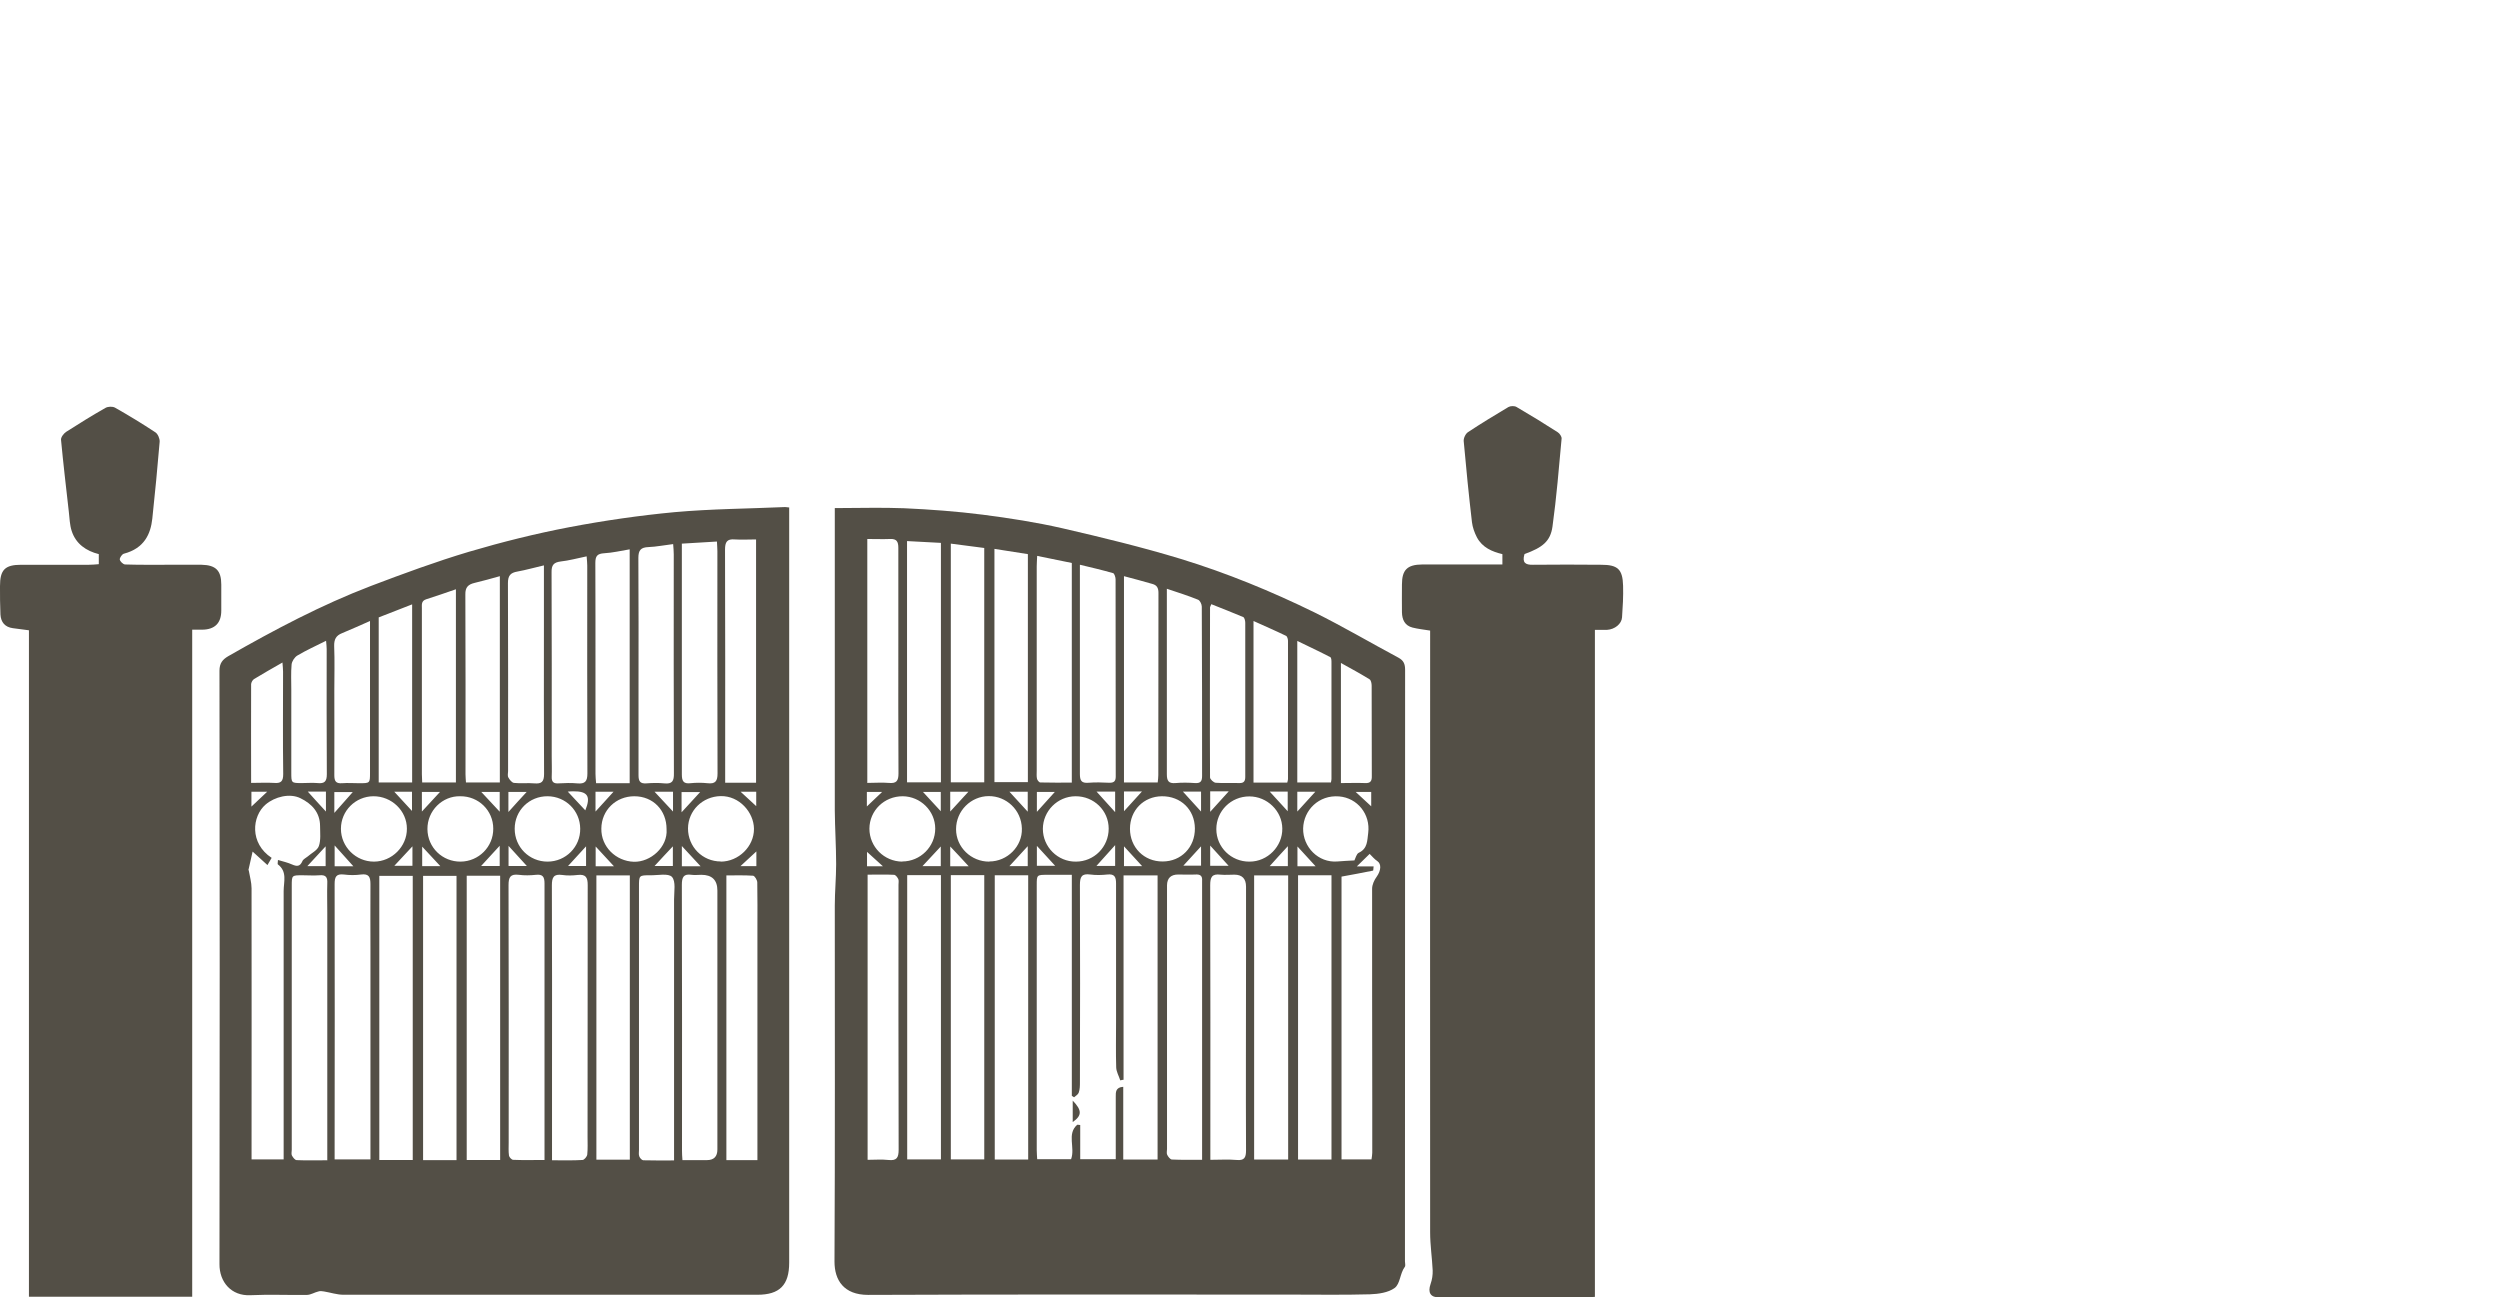
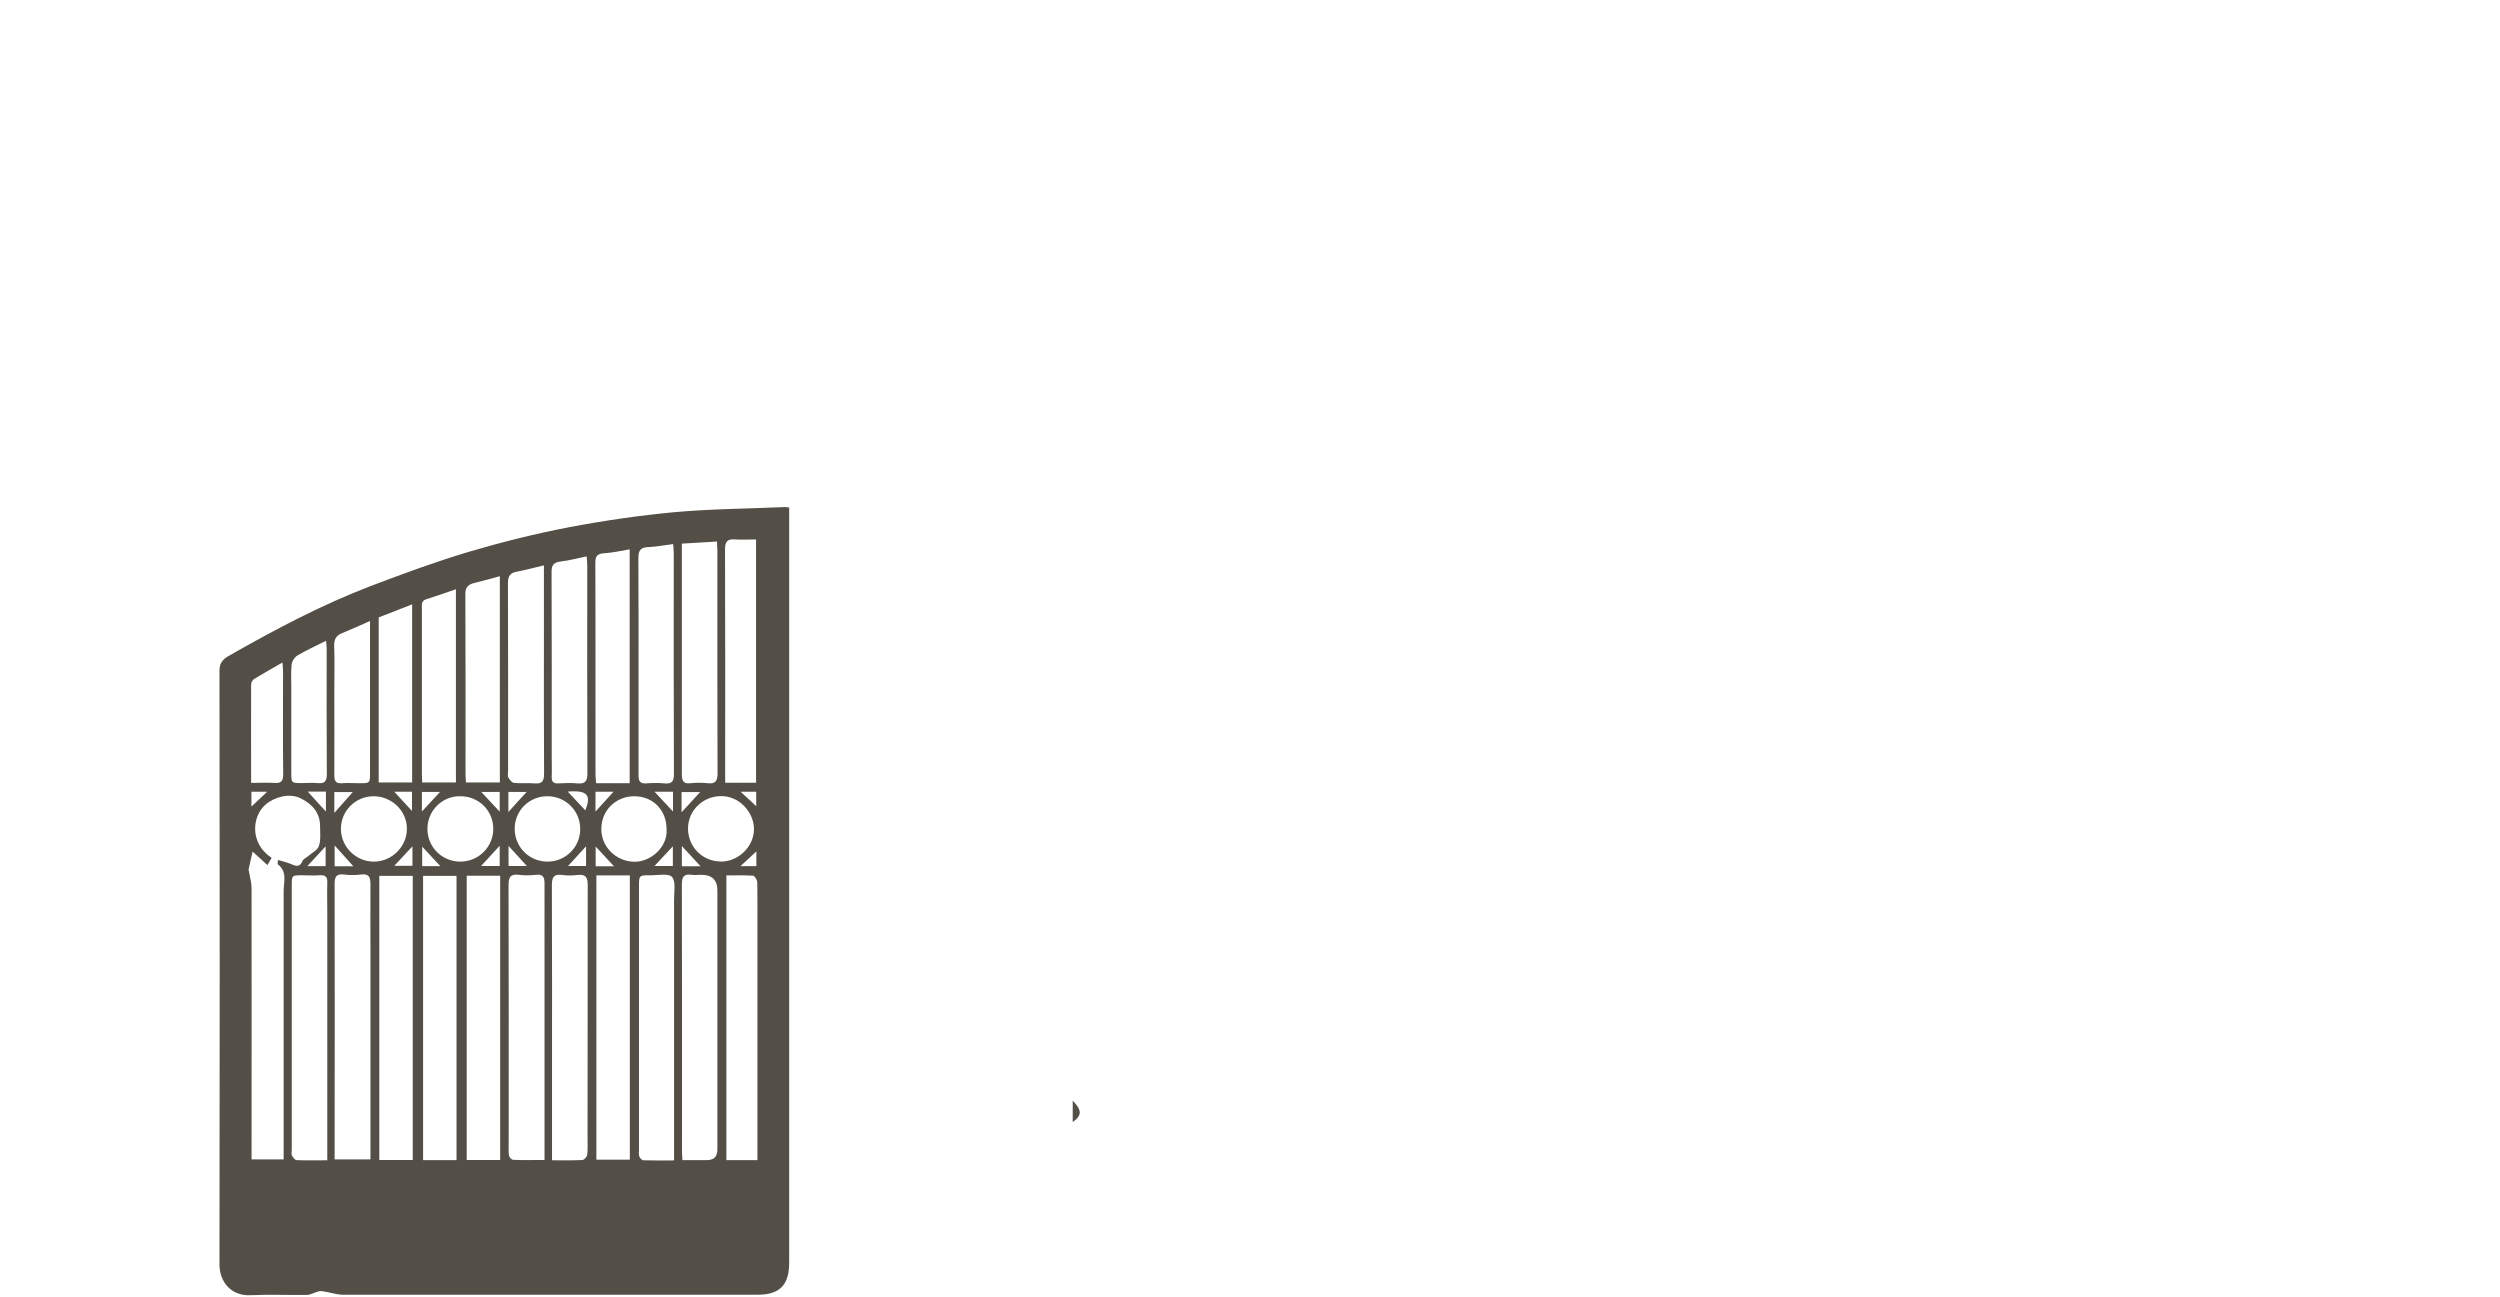
<svg xmlns="http://www.w3.org/2000/svg" id="b" viewBox="0 0 166.75 86.53">
  <g id="c">
    <g>
      <g>
-         <path d="M101.68,36.97c-.16,.56,.06,.71,.56,.7,1.52-.02,3.04-.01,4.56,0,1.1,0,1.43,.29,1.46,1.4,.02,.7-.02,1.41-.07,2.11-.03,.44-.49,.8-.99,.83-.25,.01-.5,0-.82,0v44.49c-.29,.02-.52,.04-.75,.04-3.21,0-6.41,0-9.62,0-.6,0-.79-.32-.59-.9,.1-.28,.15-.6,.14-.9-.04-.85-.17-1.69-.17-2.54-.01-13.11,0-26.23,0-39.35v-.79c-.44-.07-.81-.11-1.17-.2-.52-.13-.7-.53-.71-1.02-.01-.62,0-1.23,0-1.85,0-.98,.35-1.33,1.35-1.34,1.54,0,3.08,0,4.62,0h.73v-.69c-.68-.16-1.34-.44-1.7-1.12-.16-.31-.29-.67-.33-1.01-.21-1.8-.39-3.6-.55-5.4-.02-.2,.12-.5,.29-.61,.88-.58,1.78-1.13,2.69-1.67,.14-.08,.41-.09,.55,0,.93,.54,1.84,1.1,2.74,1.68,.13,.08,.27,.29,.26,.42-.18,1.96-.34,3.93-.61,5.88-.14,.98-.67,1.39-1.85,1.82" style="fill:#534f46;" />
-         <path d="M12.82,41.99v44.5H1.93V42.04c-.4-.05-.74-.1-1.07-.14-.53-.07-.8-.4-.83-.91-.03-.63-.03-1.26-.03-1.89,0-1.1,.33-1.43,1.42-1.43,1.5,0,3.01,0,4.51,0,.21,0,.43-.02,.66-.04v-.67c-.84-.21-1.53-.68-1.81-1.55-.13-.4-.14-.85-.19-1.28-.18-1.6-.37-3.2-.52-4.8-.01-.17,.18-.42,.35-.53,.86-.55,1.73-1.09,2.61-1.59,.17-.1,.47-.11,.64-.02,.92,.52,1.82,1.07,2.7,1.65,.16,.11,.29,.41,.28,.62-.14,1.71-.31,3.42-.49,5.13-.11,1.02-.53,1.98-1.89,2.34-.13,.03-.29,.27-.28,.39,.02,.13,.22,.32,.35,.33,.9,.03,1.81,.02,2.72,.02,.8,0,1.6,0,2.39,0,.95,.02,1.31,.39,1.31,1.32,0,.58,0,1.16,0,1.74,0,.83-.43,1.26-1.27,1.27-.2,0-.39,0-.67,0" style="fill:#534f46;" />
        <path d="M71.55,73.41c.63,.65,.62,1,0,1.43v-1.43Z" style="fill:#534f46;" />
-         <path d="M57.82,53.79c.38-.36,.69-.65,1.02-.97h-1.02v.97Zm1.07,3.99c-.38-.35-.71-.64-1.06-.96v.96h1.06Zm32.57-4v-.96h-1.04c.35,.33,.67,.62,1.04,.96m-12.56-.98c.41,.45,.81,.89,1.21,1.33v-1.33h-1.21Zm7.64,3.66v1.32h1.21c-.41-.45-.8-.88-1.21-1.32m-21.93,1.32c-.42-.46-.82-.89-1.23-1.32v1.32h1.23Zm-1.23-3.65c.42-.46,.81-.88,1.21-1.32h-1.21v1.32Zm3.95-1.32c.42,.46,.82,.89,1.22,1.33v-1.33h-1.22Zm19.2,1.32c.42-.46,.81-.89,1.2-1.32h-1.2v1.32Zm-7.6,3.61h1.18v-1.29c-.41,.45-.82,.89-1.18,1.29m-10.38,.03v-1.33c-.42,.46-.82,.89-1.22,1.33h1.22Zm-5.8-1.31c-.43,.47-.82,.89-1.22,1.31h1.22v-1.31Zm21.94-3.66c.4,.44,.79,.86,1.2,1.31v-1.31h-1.2Zm-14.33,.02h-1.2v1.33c.42-.46,.8-.89,1.2-1.33m-7.61,0h-1.19c.39,.43,.78,.85,1.19,1.29v-1.29Zm6.41,4.93h1.22c-.41-.45-.81-.89-1.22-1.33v1.33Zm16.74-1.31c-.44,.48-.83,.9-1.21,1.33h1.21v-1.33Zm-10.93-3.65v1.32c.4-.44,.8-.87,1.2-1.32h-1.2Zm0,3.66v1.32h1.21c-.41-.45-.81-.88-1.21-1.32m5.75-3.67v1.37c.43-.48,.83-.91,1.24-1.37h-1.24Zm0,3.62v1.35h1.23c-.41-.45-.8-.88-1.23-1.35m-7.58-3.6c.42,.46,.81,.9,1.24,1.37v-1.37h-1.24Zm-.01,4.96h1.25v-1.39c-.43,.47-.84,.93-1.25,1.39m-12.95-.3c1.21,0,2.2-.99,2.2-2.19,0-1.18-.98-2.15-2.17-2.16-1.23,0-2.21,.95-2.22,2.16,0,1.21,.98,2.19,2.19,2.2m23.17,0c1.2,0,2.2-1.02,2.18-2.21-.01-1.17-1.01-2.14-2.2-2.14-1.22,0-2.2,.97-2.2,2.18,0,1.21,.99,2.18,2.21,2.17m-3.64-2.21c-.01-1.26-.94-2.16-2.2-2.15-1.22,.01-2.13,.94-2.13,2.17,0,1.24,.94,2.19,2.18,2.18,1.24,0,2.16-.95,2.15-2.21m-13.71,2.21c1.2,0,2.21-1.01,2.17-2.2-.03-1.24-1.04-2.17-2.22-2.16-1.17,.01-2.17,.97-2.17,2.21,0,1.2,1.01,2.17,2.22,2.16m5.77,0c1.22,0,2.19-.98,2.19-2.2,0-1.21-.99-2.17-2.22-2.16-1.19,.01-2.16,.98-2.17,2.17,0,1.21,.99,2.2,2.2,2.19m18.58-.08c.08-.16,.14-.44,.29-.51,.6-.28,.56-.82,.63-1.32,.16-1.25-.72-2.34-1.94-2.44-1.35-.11-2.37,.91-2.4,2.14-.02,1.23,1.01,2.3,2.28,2.2,.37-.03,.74-.05,1.14-.07m-.89-5.16c.55,0,1.07-.02,1.59,0,.37,.02,.47-.13,.46-.47,0-2.01,0-4.01-.01-6.02,0-.15-.04-.37-.14-.43-.6-.37-1.22-.71-1.91-1.09v8.01Zm-.68-.03c.02-.1,.04-.17,.04-.24,0-2.59,0-5.18,0-7.77,0-.12,0-.32-.08-.36-.71-.37-1.44-.71-2.2-1.08v9.44h2.23Zm-2.91,0c.02-.09,.05-.16,.05-.23,0-3.08,0-6.15,0-9.23,0-.11-.05-.29-.13-.33-.7-.34-1.42-.65-2.17-.99v10.78h2.24Zm-5.07-11.89c-.07,.16-.08,.18-.08,.19,0,3.78-.02,7.57,0,11.35,0,.13,.24,.35,.38,.36,.52,.04,1.05,0,1.57,.02,.32,.01,.4-.14,.4-.42,0-3.42,0-6.84,0-10.27,0-.13-.05-.34-.13-.38-.7-.3-1.41-.57-2.13-.86m-2.97-1.03v4.55c0,2.61,0,5.21,0,7.82,0,.44,.11,.63,.58,.59,.43-.04,.87-.03,1.3,0,.36,.02,.47-.11,.47-.47,0-3.77,0-7.53-.02-11.3,0-.16-.12-.41-.25-.46-.64-.26-1.3-.47-2.08-.73m-2.86,12.92h2.25c.02-.18,.04-.34,.04-.49,0-4.05,0-8.1,.01-12.16,0-.33-.11-.51-.4-.59-.61-.18-1.23-.34-1.9-.52v13.77Zm-17.12-16.22v16.25c.5,0,.97-.04,1.43,0,.51,.05,.65-.13,.65-.63-.02-3.01-.01-6.01-.01-9.02,0-2.01,0-4.02,0-6.03,0-.41-.11-.61-.55-.59-.49,.02-.97,0-1.52,0m14.18,1.72v4.44c0,3.17,0,6.34,0,9.51,0,.43,.09,.63,.57,.59,.47-.04,.94-.02,1.41,0,.31,0,.41-.12,.41-.42,0-4.38,0-8.77-.01-13.15,0-.14-.08-.38-.16-.41-.7-.2-1.41-.37-2.21-.56m-3.48,14.5v-15.21c-.76-.12-1.48-.23-2.23-.35v15.56h2.23Zm.62-15.1c-.01,.28-.03,.49-.03,.7,0,4.55,0,9.09,0,13.64,0,.18-.02,.37,.02,.54,.02,.09,.14,.24,.22,.24,.7,.02,1.4,.01,2.1,.01v-14.65c-.76-.16-1.5-.31-2.3-.47m-3.54,15.1v-15.63c-.75-.1-1.48-.19-2.23-.29v15.92h2.23Zm-2.89,0v-15.97c-.77-.04-1.5-.08-2.26-.12v16.09h2.26Zm-4.89,6.16v19.02c.48,0,.94-.04,1.38,.01,.56,.06,.69-.14,.69-.69-.02-5.89-.01-11.78-.01-17.66,0-.13,.03-.27-.01-.38-.06-.12-.18-.29-.29-.29-.57-.03-1.15-.01-1.76-.01m33.48-1.38c-.21,.21-.5,.49-.85,.83h1.12c-.02,.12-.01,.28-.04,.28-.69,.14-1.38,.27-2.1,.4v18.86h2c.02-.16,.05-.3,.05-.44,0-1.19,0-2.39,0-3.59,0-4.67-.02-9.34-.01-14.02,0-.27,.14-.58,.31-.81,.29-.41,.32-.85,.03-1.04-.18-.12-.32-.29-.51-.48m-11.17,20.4v-18.38c0-.07,0-.15,0-.22,.03-.34-.13-.44-.45-.42-.38,.02-.76,0-1.14,0q-.74,0-.75,.72c0,5.86,0,11.73,0,17.59,0,.13-.04,.27,.01,.38,.06,.13,.2,.31,.31,.32,.65,.03,1.29,.02,2.02,.02m8.63-18.98h-2.23v18.96h2.23v-18.96Zm-20.23,0h-2.23v18.96h2.23v-18.96Zm-5.16,18.95h2.23v-18.96h-2.23v18.96Zm17.3,.03c.64,0,1.2-.04,1.76,.01,.52,.05,.63-.16,.63-.64-.02-4.27,0-8.54,0-12.81v-4.78q0-.8-.78-.8c-.31,0-.62,.03-.92,0-.57-.07-.69,.16-.69,.7,.02,5.88,.01,11.76,.01,17.64v.68Zm-20.21-.03h2.25v-18.96h-2.25v18.96Zm25.41-18.94h-2.27v18.95h2.27v-18.95Zm-10.96,13.62c-.08,.02-.16,.03-.24,.05-.09-.29-.26-.57-.27-.86-.03-.99-.01-1.99-.01-2.99,0-3.1,0-6.19,0-9.29,0-.44-.11-.64-.58-.59-.38,.04-.76,.05-1.14,0-.58-.08-.69,.16-.69,.7,.02,4.38,.01,8.77,0,13.15,0,.23,0,.48-.08,.7-.04,.12-.2,.21-.31,.31-.05-.03-.1-.07-.15-.1v-14.74h-1.63c-.71,0-.71,0-.71,.7,0,5.89,0,11.77,0,17.66,0,.21,.02,.42,.03,.61h2.26c.29-.78-.3-1.68,.41-2.3,.07,0,.13,.01,.2,.02v2.28h2.37v-.64c0-1.18,0-2.35,0-3.53,0-.29-.02-.63,.5-.66v4.85h2.29v-18.95h-2.27v13.64Zm-19.28-38.12c1.6,0,3.12-.05,4.63,.01,1.75,.08,3.51,.21,5.24,.43,1.79,.23,3.58,.51,5.33,.91,2.64,.61,5.28,1.25,7.88,2.04,3.07,.94,6.04,2.16,8.92,3.57,1.9,.94,3.73,2.02,5.6,3.02,.35,.19,.44,.43,.44,.81-.01,13.15-.01,26.3-.01,39.45,0,.13,.05,.29-.01,.37-.33,.44-.3,1.13-.68,1.41-.43,.31-1.08,.4-1.64,.42-1.76,.05-3.51,.02-5.27,.02-9.4,0-18.8-.02-28.2,.02-1.64,0-2.25-.99-2.25-2.22,.04-7.92,.02-15.83,.02-23.75,0-.92,.09-1.84,.09-2.76,0-1.19-.08-2.38-.09-3.57,0-6.47,0-12.93,0-19.4v-.79Z" style="fill:#534f46;" />
        <path d="M49.4,52.81c.35,.32,.67,.62,1.04,.96v-.96h-1.04Zm1.05,3.98c-.38,.35-.71,.66-1.06,.98h1.06v-.98Zm-33.68-3.98v.99c.37-.35,.7-.66,1.05-.99h-1.05Zm10.71,1.28v-1.28h-1.18c.39,.43,.78,.85,1.18,1.28m.03,2.36c-.43,.47-.82,.89-1.21,1.3h1.21v-1.3Zm-6.98-3.65c.4,.44,.79,.88,1.21,1.33v-1.33h-1.21Zm7.61,1.33c.43-.47,.83-.9,1.21-1.31h-1.21v1.31Zm.02,2.34v1.3h1.21c-.4-.43-.79-.85-1.21-1.3m-6.44,1.3v-1.32c-.41,.45-.82,.89-1.22,1.32h1.22Zm17.32-3.72c.38-.93,.17-1.28-.81-1.27-.12,0-.24,.01-.36,.02,.4,.42,.77,.83,1.17,1.25m4.62-1.24c.4,.43,.81,.86,1.23,1.32v-1.32h-1.23Zm0,4.95h1.22v-1.31c-.42,.45-.83,.88-1.22,1.31m-10.33-4.94h-1.23c.41,.44,.81,.87,1.23,1.32v-1.32Zm1.8,0h-1.22v1.34c.41-.46,.81-.9,1.22-1.34m4.59,1.31c.42-.47,.82-.9,1.2-1.32h-1.2v1.32Zm-5.8,3.63h1.22c-.41-.45-.81-.89-1.22-1.34v1.34Zm3.97,0h1.2v-1.31c-.42,.45-.81,.88-1.2,1.31m1.84-1.3v1.32h1.22c-.41-.44-.81-.87-1.22-1.32m-6.4-.05c-.45,.49-.85,.93-1.24,1.35h1.24v-1.35Zm12.13-2.23c.45-.49,.85-.92,1.24-1.35h-1.24v1.35Zm1.27,3.6c-.43-.47-.84-.9-1.25-1.35v1.35h1.25Zm-24.41-1.39v1.39h1.25c-.42-.46-.82-.91-1.25-1.39m-.02-2.17c.45-.51,.85-.96,1.23-1.39h-1.23v1.39Zm12.03,1.06c0,1.22,.97,2.19,2.19,2.19,1.22,0,2.2-.99,2.18-2.2-.01-1.2-.97-2.15-2.17-2.16-1.23-.01-2.2,.95-2.2,2.17m10.13,.02c0-1.26-.9-2.19-2.15-2.19-1.23,0-2.19,.93-2.2,2.16-.02,1.2,.96,2.17,2.17,2.21,1.11,.03,2.27-.98,2.18-2.17m-19.52,2.16c1.2,0,2.21-1.01,2.2-2.2,0-1.19-1.02-2.17-2.24-2.16-1.19,.01-2.16,.97-2.16,2.17,0,1.2,.99,2.19,2.2,2.19m5.76-4.36c-1.19-.03-2.2,.96-2.19,2.19,.01,1.24,1.01,2.18,2.21,2.17,1.21-.01,2.19-.99,2.18-2.2,0-1.21-.98-2.17-2.2-2.16m17.37,4.36c1.19,0,2.23-1.01,2.22-2.19-.01-1.09-.97-2.21-2.23-2.18-1.2,.03-2.16,.96-2.17,2.16,0,1.22,.96,2.2,2.19,2.2m-31.34-5.24c.56,0,1.05-.03,1.53,0,.47,.04,.62-.1,.62-.59-.03-2.28-.01-4.56-.01-6.83,0-.17-.02-.34-.04-.61-.7,.4-1.3,.74-1.89,1.1-.1,.06-.19,.22-.2,.34-.01,2.17,0,4.33,0,6.6m5-9.49c-.68,.34-1.32,.63-1.91,.98-.19,.11-.37,.39-.39,.6-.05,.55-.02,1.12-.02,1.68,0,1.84,0,3.69,0,5.53,0,.7,0,.7,.72,.7,.34,0,.69-.03,1.03,0,.47,.05,.62-.11,.62-.59-.02-2.79-.01-5.57-.01-8.35,0-.16-.02-.31-.04-.55m2.93-1.32c-.69,.3-1.27,.57-1.86,.81-.41,.16-.54,.42-.53,.86,.04,.99,.01,1.99,.01,2.98,0,1.88,.01,3.76,0,5.64,0,.4,.11,.56,.52,.53,.38-.03,.76,0,1.14,0,.72,0,.72,0,.72-.7,0-3.15,0-6.29,0-9.44v-.67Zm.58-.24v11.01h2.23v-11.88c-.8,.31-1.53,.59-2.23,.87m5.16-1.88c-.71,.24-1.34,.47-1.99,.67-.34,.11-.29,.36-.29,.6,0,3.69,0,7.38,0,11.07,0,.18,.02,.35,.02,.55h2.25v-12.89Zm2.92-.87c-.58,.16-1.13,.32-1.69,.45-.42,.1-.62,.29-.61,.77,.02,4,.01,8,.01,12,0,.18,.02,.35,.03,.54h2.26v-13.76Zm17.09,13.77v-16.22c-.51,0-.96,.03-1.41,0-.54-.05-.66,.18-.66,.69,.02,4.98,.01,9.95,.01,14.93v.61h2.05Zm-14.15-14.49c-.65,.15-1.2,.31-1.76,.41-.47,.08-.64,.27-.64,.77,.02,4.18,.01,8.36,.01,12.54,0,.14-.05,.31,.02,.43,.08,.15,.24,.35,.38,.36,.45,.05,.9-.01,1.35,.03,.48,.04,.65-.1,.65-.62-.02-3.26-.01-6.51-.01-9.77v-4.15m2.84-.6c-.63,.13-1.17,.28-1.72,.34-.47,.06-.62,.24-.61,.73,.02,4.09,.01,8.18,.01,12.28,0,.45,.02,.91,0,1.36-.01,.33,.12,.45,.45,.43,.41-.02,.84-.04,1.25,0,.52,.05,.68-.13,.68-.66-.02-4.62-.01-9.24-.01-13.86,0-.18-.02-.35-.04-.62m5.77-.82c-.59,.07-1.12,.18-1.65,.2-.5,.02-.67,.2-.67,.72,.02,2.93,.01,5.87,.01,8.8,0,1.9,0,3.8,0,5.7,0,.39,.1,.57,.52,.54,.4-.03,.8-.04,1.19,0,.55,.06,.66-.17,.65-.67-.02-4.87-.01-9.74-.01-14.61,0-.21-.02-.42-.04-.68m-5.15,15.95h2.25v-15.6c-.6,.1-1.14,.23-1.69,.26-.47,.03-.6,.18-.6,.65,.02,4.69,0,9.37,.01,14.06,0,.19,.02,.39,.04,.63m5.72-15.99v4.27c0,3.71,0,7.43,0,11.14,0,.44,.11,.63,.57,.58,.38-.04,.76-.04,1.14,0,.52,.06,.67-.13,.67-.65-.02-4.94-.01-9.89-.01-14.83,0-.19-.02-.39-.03-.64-.79,.05-1.53,.09-2.33,.14m5.03,41.12v-.65c0-4.94,0-9.89,0-14.83,0-1.02,.01-2.03-.01-3.04,0-.16-.17-.44-.28-.45-.59-.04-1.18-.02-1.78-.02v18.99h2.07Zm-5.56,.02v-.79c0-5.54,0-11.08,0-16.62,0-.52,.13-1.2-.14-1.5-.24-.26-.95-.1-1.45-.11-.75,0-.75,0-.75,.78v17.54c0,.14-.03,.3,.02,.43,.04,.11,.17,.25,.26,.26,.67,.02,1.33,.01,2.07,.01m-13.84-.03h2.23v-18.96h-2.23v18.96Zm-.68-18.95h-2.23v18.96h2.23v-18.96Zm-5.15,18.95h2.23v-18.95h-2.23v18.95Zm-3.47,.04v-16.54c0-.65-.02-1.31,0-1.96,.02-.39-.09-.57-.52-.53-.38,.03-.76,0-1.14,0-.71,0-.71,0-.71,.71v17.6c0,.13-.04,.28,.01,.38,.07,.13,.2,.31,.32,.31,.65,.03,1.3,.01,2.03,.01m15.01,0c.73,0,1.38,.02,2.02-.02,.12,0,.3-.22,.32-.36,.04-.39,.02-.79,.02-1.19,0-5.6,0-11.19,.01-16.79,0-.51-.13-.73-.67-.67-.34,.04-.69,.05-1.03,0-.57-.08-.69,.16-.69,.69,.02,4.26,.01,8.51,.01,12.77v5.56m8.69,0c.57,0,1.1,0,1.64,0q.7,0,.7-.71v-17.27q0-1.05-1.07-1.05c-.22,0-.44,.03-.65,0-.54-.08-.65,.16-.65,.67,.02,5.92,.01,11.84,.01,17.75,0,.18,.01,.35,.03,.61m-3.51-18.99h-2.23v18.96h2.23v-18.96Zm-5.69,18.98v-5.78c0-4.22,0-8.44,0-12.66,0-.44-.11-.63-.57-.58-.38,.04-.77,.05-1.14,0-.57-.07-.69,.16-.69,.69,.02,5.72,.01,11.45,.01,17.17,0,.29-.02,.58,.02,.87,.02,.11,.18,.28,.28,.28,.67,.03,1.34,.01,2.08,.01m-11.6-.03v-13.96c0-1.47-.01-2.93,0-4.4,0-.47-.09-.72-.63-.65-.37,.05-.76,.05-1.14,0-.52-.06-.62,.16-.62,.64,.01,5.92,.01,11.84,0,17.76v.6h2.37Zm-8.12-19.3c.07,.42,.19,.82,.19,1.21,.01,5.81,0,11.63,0,17.44v.64h2.14v-.72c0-5.72,0-11.45,0-17.17,0-.63,.26-1.3-.39-1.79-.02-.02,0-.1,.01-.29,.34,.1,.65,.17,.94,.3,.32,.14,.53,.15,.69-.22,.05-.13,.23-.21,.35-.31,.26-.23,.65-.41,.75-.7,.14-.4,.08-.88,.08-1.32,0-.92-.55-1.5-1.31-1.87-.71-.35-1.71-.1-2.32,.42-.91,.78-1.09,2.58,.4,3.56-.08,.15-.17,.29-.28,.48-.35-.32-.68-.61-.99-.9-.1,.44-.2,.87-.28,1.24m36.07-24.18v50.36c0,1.5-.64,2.14-2.12,2.14-9.2,0-18.41,0-27.61,0-.43,0-.87-.15-1.3-.22-.12-.02-.26-.04-.37,0-.26,.06-.5,.22-.75,.23-1.26,.02-2.53-.04-3.79,.02-1.26,.06-2.07-.87-2.06-2.08,.02-13.19,.02-26.38,0-39.57,0-.51,.21-.75,.58-.97,3.08-1.76,6.21-3.42,9.53-4.69,2.16-.82,4.33-1.62,6.54-2.28,2.2-.65,4.45-1.21,6.7-1.64,2.32-.44,4.67-.78,7.01-1,2.45-.22,4.91-.23,7.37-.34,.07,0,.14,.02,.28,.03" style="fill:#534f46;" />
      </g>
      <rect x=".48" width="166.27" height="86.05" style="fill:none;" />
    </g>
  </g>
</svg>